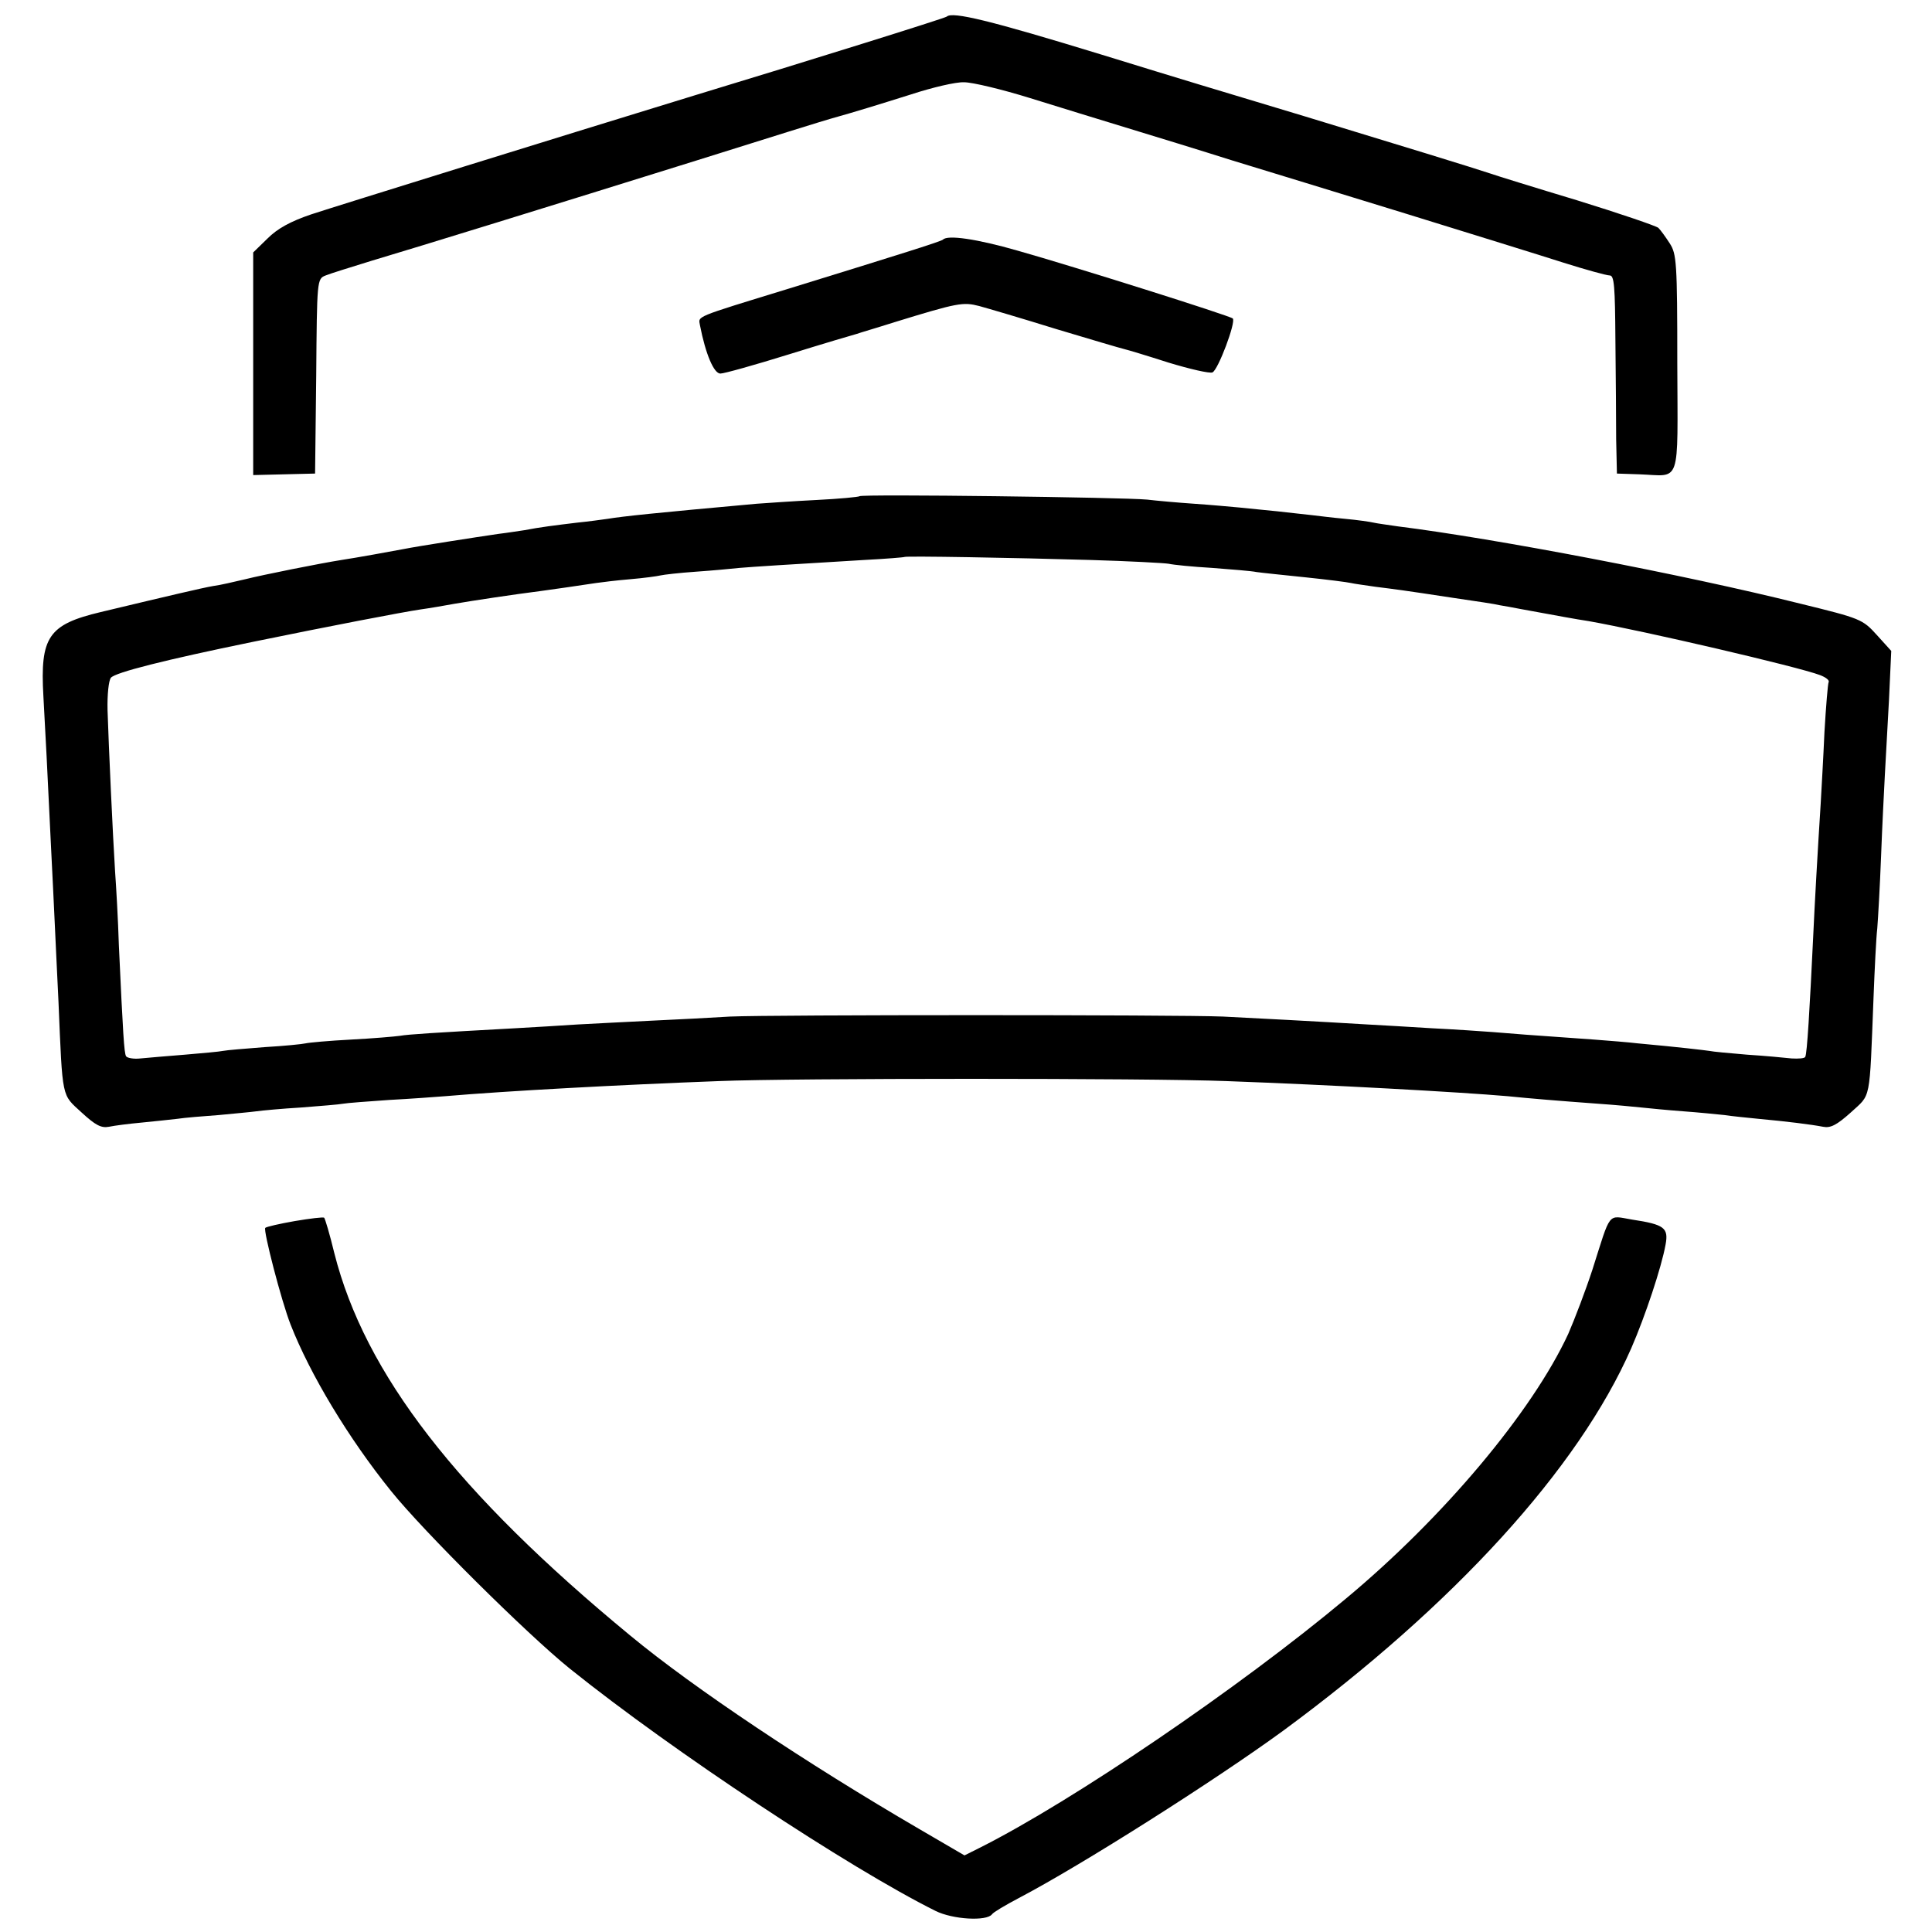
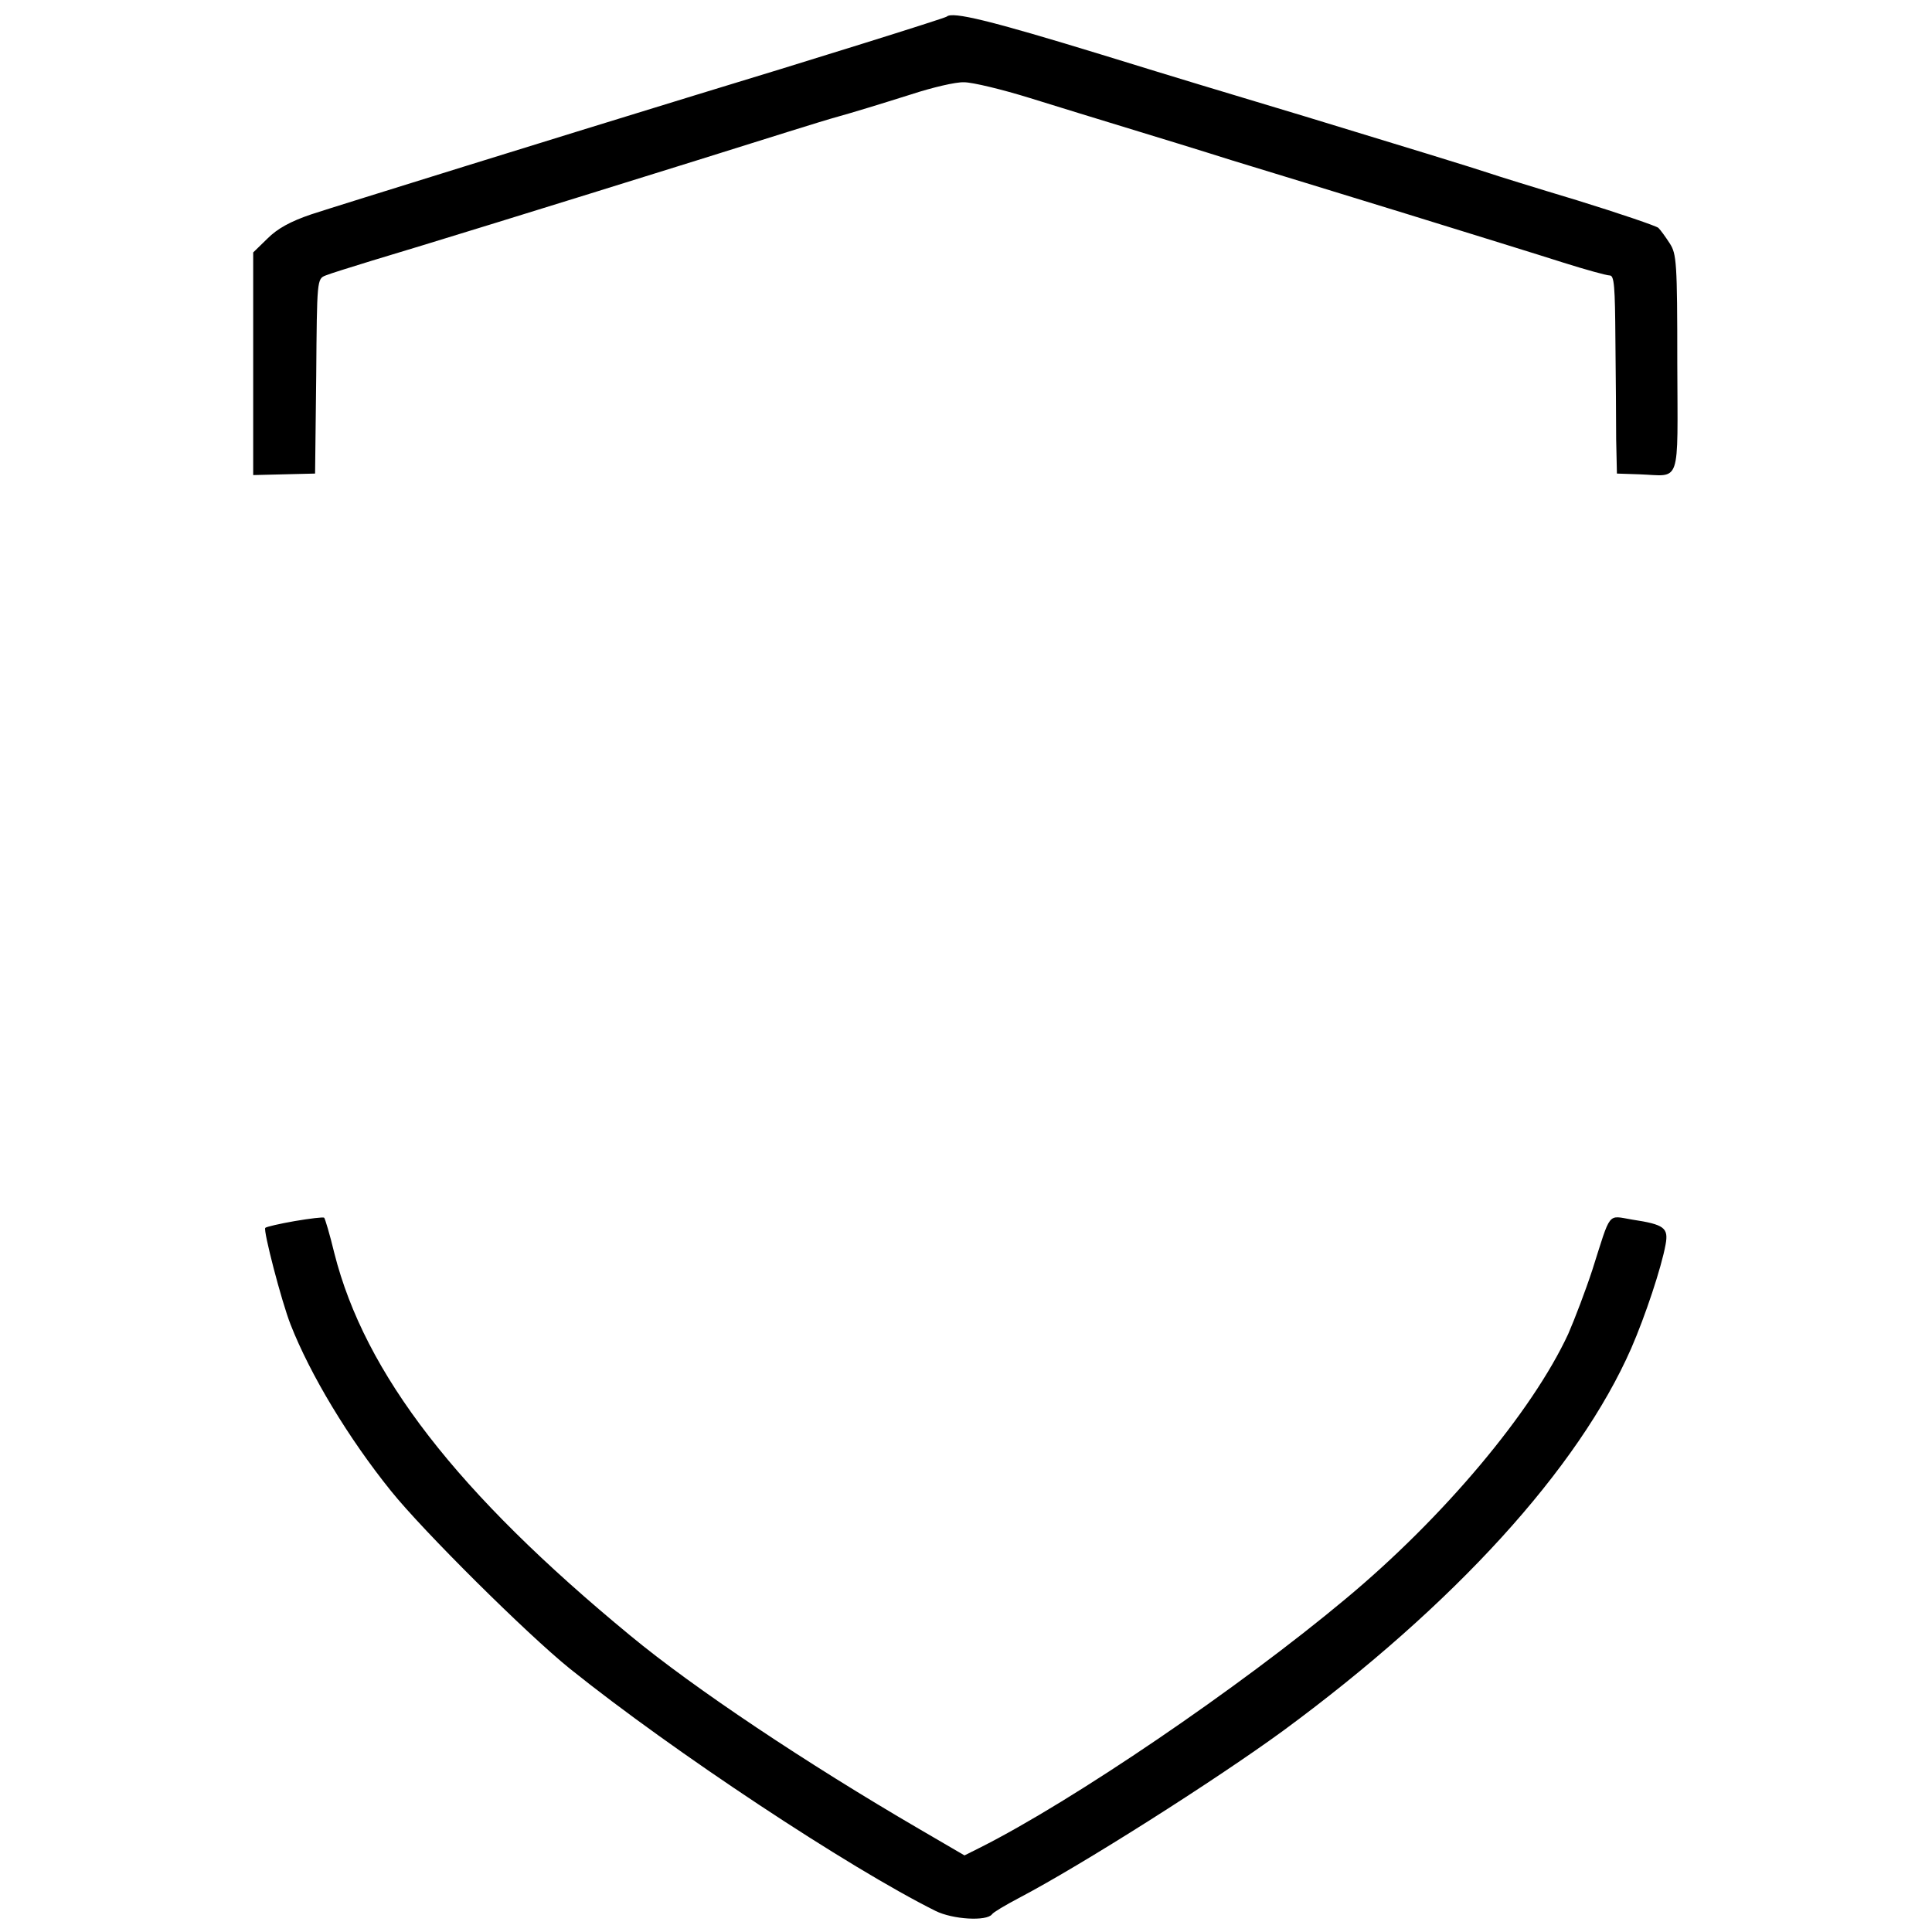
<svg xmlns="http://www.w3.org/2000/svg" version="1.0" width="512pt" height="512pt" viewBox="0 0 512 512" preserveAspectRatio="xMidYMid meet">
  <g transform="translate(0,512) scale(0.1,-0.1)" fill="#000000" stroke="none">
    <path d="M2509 5076 c-4 -4 -372 -119 -669 -209 -333 -102 -945 -292 -1015 -315 -56 -19 -90 -38 -116 -64 l-38 -37 0 -295 0 -295 82 2 82 2 3 258 c2 256 2 258 25 267 12 5 67 22 122 39 134 40 458 140 865 267 184 58 342 107 350 109 68 19 129 38 215 65 55 18 118 33 140 32 22 0 101 -19 175 -42 74 -23 191 -59 260 -80 69 -21 193 -59 275 -85 83 -25 290 -89 460 -141 171 -53 359 -111 418 -130 60 -19 115 -34 123 -34 12 0 14 -29 15 -172 1 -95 2 -213 2 -263 l2 -90 60 -2 c111 -4 101 -35 100 294 0 269 -2 290 -20 318 -11 17 -24 35 -30 41 -5 5 -102 38 -215 73 -113 34 -216 66 -230 71 -35 12 -250 78 -490 151 -259 78 -313 94 -540 164 -297 91 -396 115 -411 101z" />
-     <path d="M2499 4485 c-6 -5 -101 -35 -409 -130 -254 -78 -239 -72 -235 -97 15 -77 37 -128 54 -128 10 0 92 23 182 51 90 28 171 52 179 54 8 3 53 16 100 31 169 52 182 54 225 43 22 -6 114 -33 204 -61 90 -27 171 -51 180 -53 9 -2 62 -18 118 -36 56 -17 108 -29 116 -26 15 6 63 134 54 143 -7 7 -422 138 -571 180 -108 31 -185 42 -197 29z" />
-     <path d="M2278 3805 c-2 -2 -53 -7 -114 -10 -60 -3 -131 -8 -159 -10 -276 -25 -352 -33 -395 -40 -14 -2 -50 -7 -80 -10 -58 -7 -99 -12 -140 -20 -14 -2 -45 -7 -70 -10 -55 -8 -216 -33 -250 -40 -26 -5 -131 -24 -165 -29 -57 -9 -207 -39 -255 -51 -30 -7 -68 -16 -85 -18 -29 -5 -114 -25 -298 -69 -139 -33 -161 -66 -152 -223 6 -108 10 -185 20 -395 4 -74 8 -166 10 -205 2 -38 6 -133 10 -210 11 -261 8 -244 61 -293 37 -34 52 -42 73 -38 14 3 53 8 86 11 33 3 76 8 95 10 19 3 69 7 110 10 41 4 86 8 100 10 14 2 67 7 118 10 51 4 101 8 111 10 10 2 65 6 122 10 57 3 124 8 149 10 164 14 460 30 725 40 193 8 1143 8 1345 0 274 -10 618 -29 745 -40 59 -6 131 -12 240 -20 44 -3 96 -8 115 -10 19 -2 69 -7 110 -10 41 -3 91 -8 110 -10 19 -3 60 -7 90 -10 76 -7 140 -15 171 -21 20 -4 36 4 74 38 54 50 49 24 60 303 3 77 7 160 10 185 2 25 7 111 10 190 3 80 8 177 10 215 2 39 7 129 11 200 l6 130 -38 42 c-38 42 -43 44 -202 83 -312 78 -811 173 -1067 205 -27 4 -57 8 -65 10 -8 2 -42 7 -75 10 -33 3 -73 8 -90 10 -16 2 -57 6 -90 10 -33 3 -78 8 -100 10 -22 2 -76 7 -120 10 -44 3 -100 8 -125 11 -61 6 -756 15 -762 9z m612 -169 c102 -3 195 -8 207 -10 13 -3 64 -8 115 -11 51 -4 104 -8 118 -11 14 -2 72 -8 130 -14 58 -6 112 -13 120 -15 8 -2 38 -6 65 -10 55 -7 66 -8 210 -30 55 -8 109 -16 120 -19 11 -2 36 -6 55 -10 54 -10 72 -13 115 -21 22 -4 51 -9 65 -11 147 -26 555 -121 613 -143 16 -6 26 -14 23 -19 -2 -4 -7 -63 -11 -132 -3 -69 -8 -154 -10 -190 -8 -125 -16 -266 -20 -355 -9 -187 -16 -309 -21 -316 -2 -4 -18 -5 -36 -4 -18 2 -71 7 -118 10 -47 4 -92 8 -100 10 -14 2 -80 10 -190 20 -25 3 -76 7 -115 10 -172 12 -223 16 -270 20 -27 2 -99 7 -160 10 -60 4 -137 8 -170 10 -133 8 -302 17 -384 21 -117 5 -1194 5 -1306 0 -49 -3 -144 -8 -210 -11 -66 -3 -154 -8 -195 -10 -41 -3 -115 -7 -165 -10 -218 -12 -282 -16 -305 -20 -14 -2 -72 -7 -130 -10 -58 -3 -112 -8 -120 -10 -8 -2 -57 -7 -109 -10 -51 -4 -101 -8 -110 -10 -9 -2 -54 -6 -101 -10 -47 -4 -100 -8 -118 -10 -17 -2 -35 1 -38 6 -5 9 -8 56 -19 294 -2 66 -7 154 -10 195 -6 95 -17 333 -20 428 -1 41 3 79 9 86 12 14 142 47 376 95 200 41 397 79 445 86 22 3 63 10 90 15 46 8 159 25 230 34 30 4 99 14 145 21 14 2 54 7 90 10 36 3 72 8 80 10 8 2 51 7 95 10 44 3 96 8 115 10 35 3 129 9 330 21 58 3 106 7 107 8 3 3 289 -2 493 -8z" />
    <path d="M781 1884 c-40 -7 -75 -15 -78 -18 -6 -6 43 -195 67 -256 52 -133 154 -302 266 -441 85 -106 360 -379 474 -471 274 -220 740 -528 969 -642 46 -23 136 -28 150 -9 3 5 35 24 71 43 166 87 519 311 700 443 454 334 783 695 923 1014 37 85 80 214 91 275 8 44 -3 53 -89 66 -66 11 -55 24 -105 -133 -18 -55 -47 -131 -64 -170 -96 -207 -331 -487 -591 -703 -280 -234 -722 -535 -969 -659 l-40 -20 -120 70 c-297 173 -597 373 -765 512 -460 379 -704 694 -785 1014 -12 50 -25 93 -27 94 -2 2 -37 -2 -78 -9z" />
  </g>
</svg>